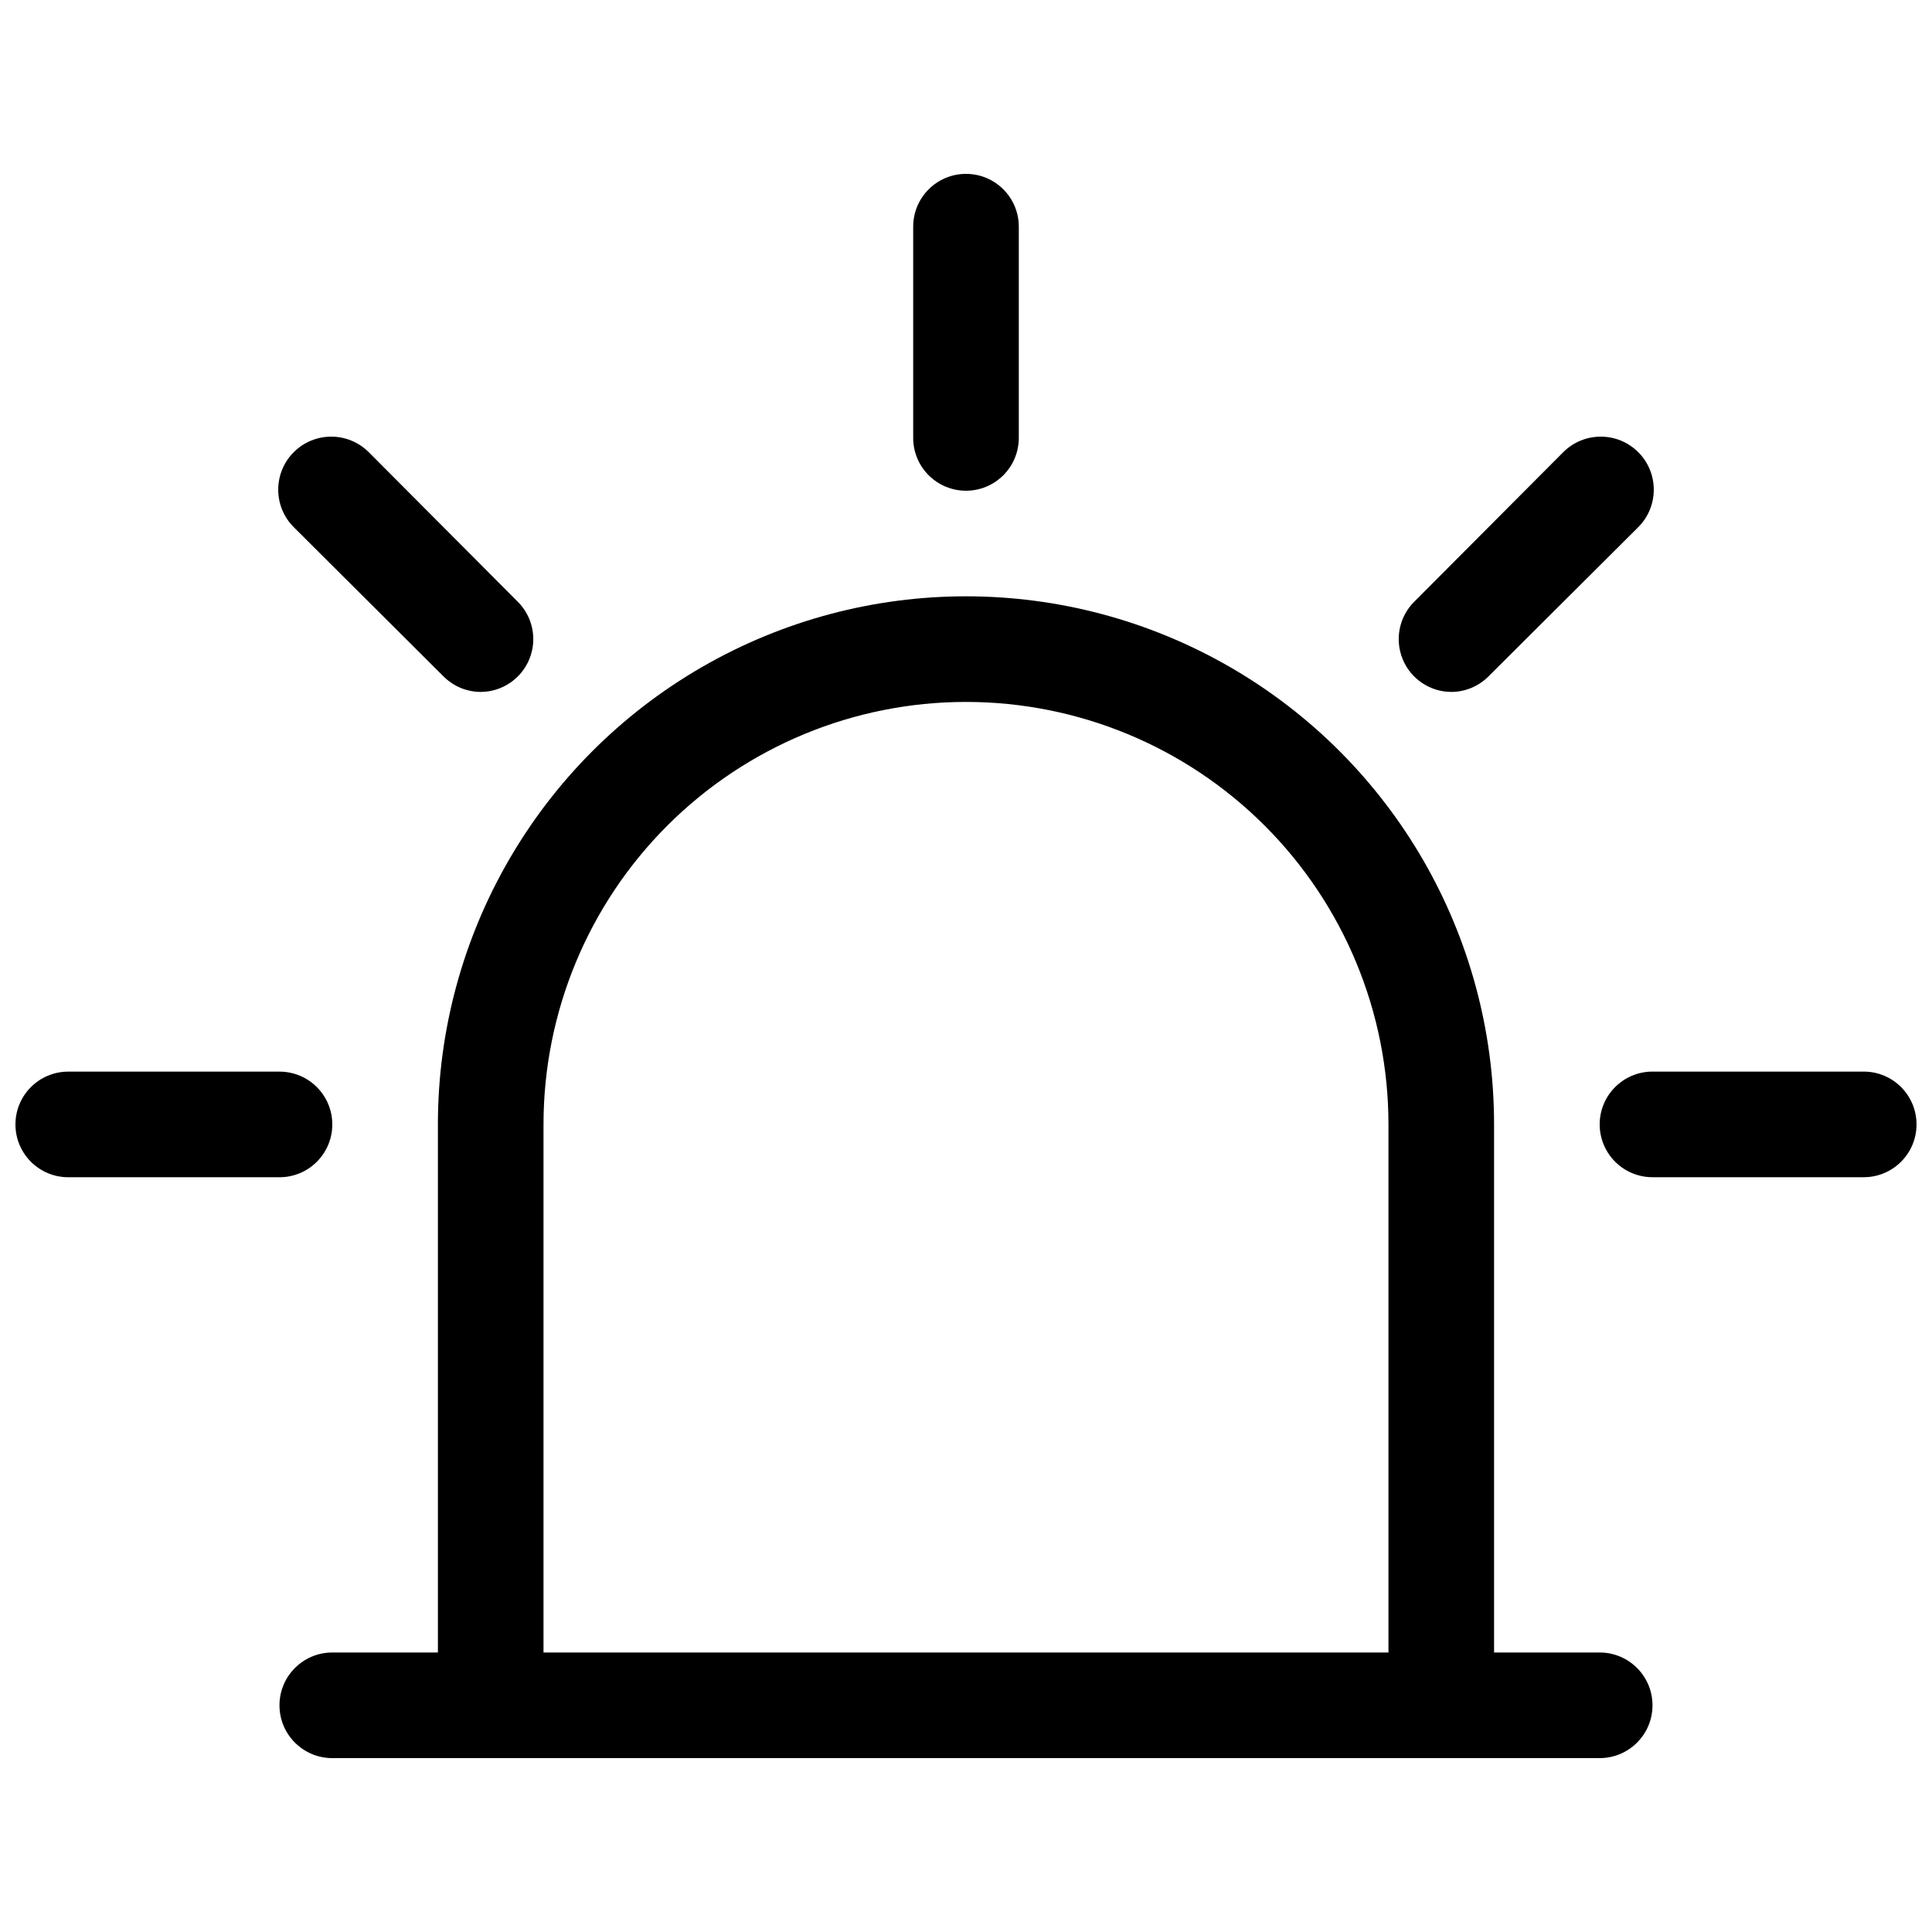
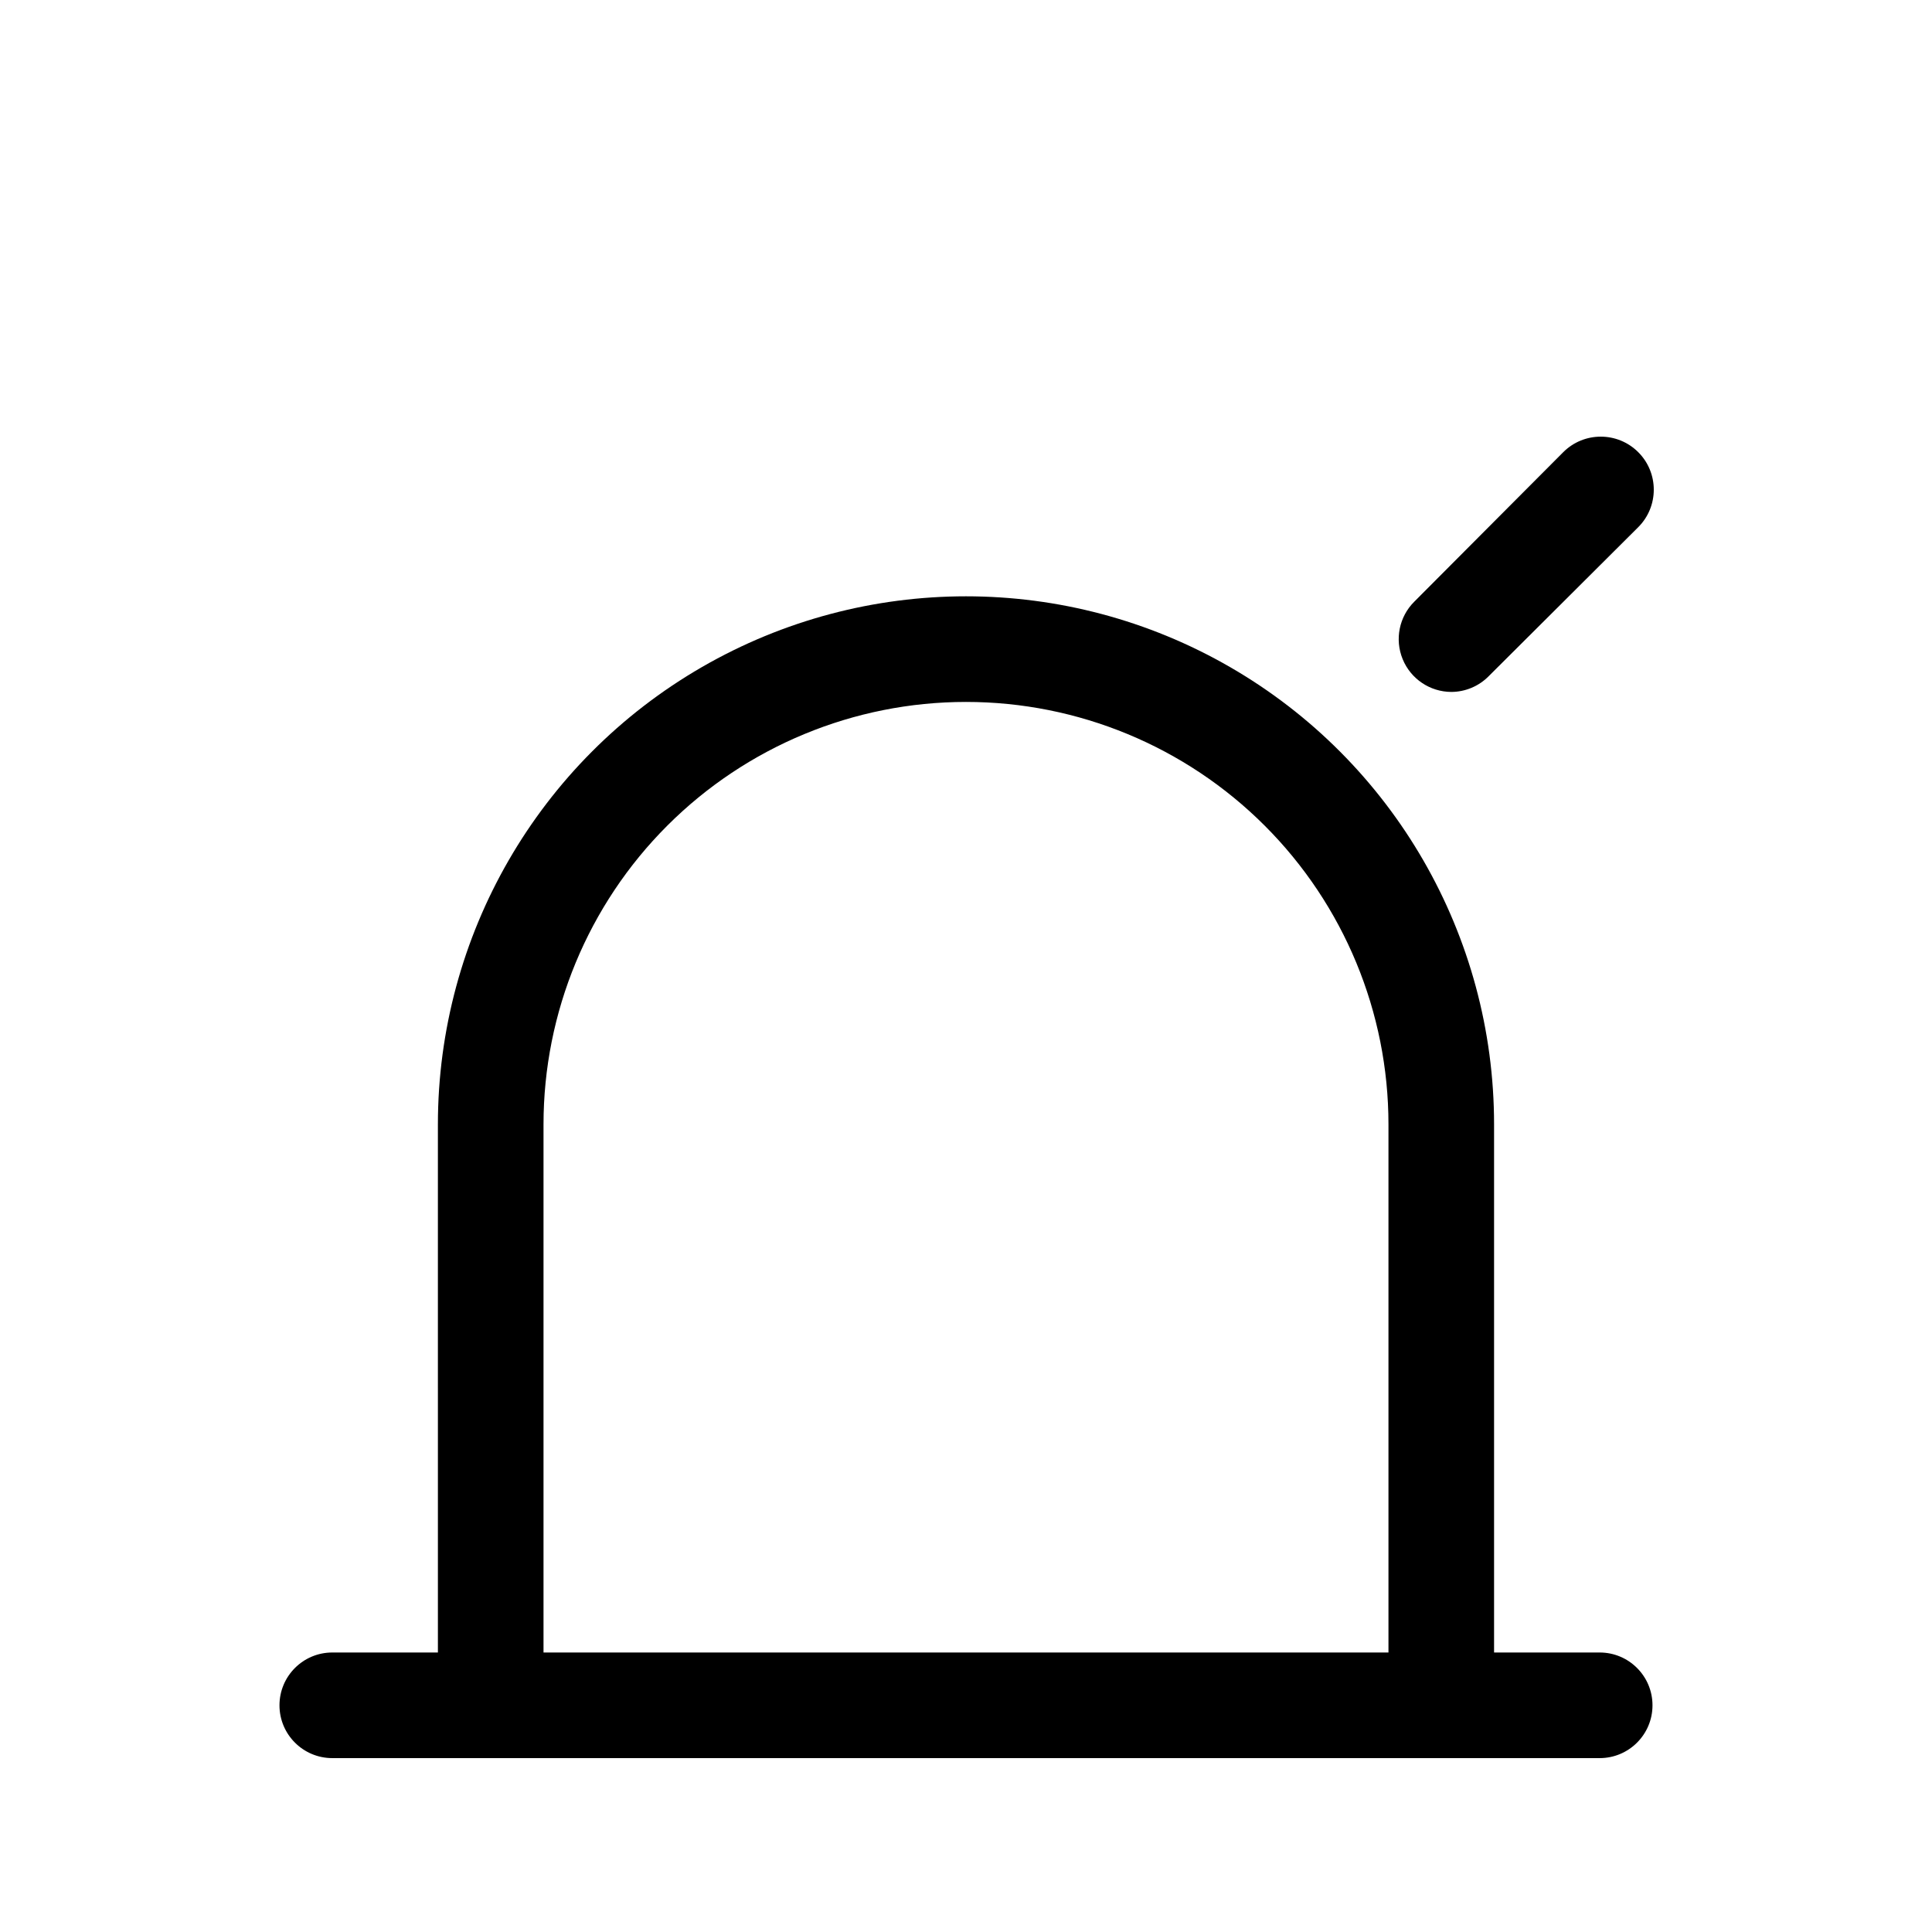
<svg xmlns="http://www.w3.org/2000/svg" width="800px" height="800px" version="1.1" viewBox="144 144 512 512">
  <defs>
    <clipPath id="b">
-       <path d="m148.09 427h84.906v29h-84.906z" />
-     </clipPath>
+       </clipPath>
    <clipPath id="a">
-       <path d="m567 427h84.902v29h-84.902z" />
-     </clipPath>
+       </clipPath>
  </defs>
-   <path d="m400 274.05c3.711 0 7.269-1.477 9.895-4.102 2.625-2.621 4.098-6.184 4.098-9.895v-55.977c0-7.731-6.266-13.996-13.992-13.996-7.731 0-13.996 6.266-13.996 13.996v55.977c0 3.711 1.473 7.273 4.098 9.895 2.625 2.625 6.184 4.102 9.898 4.102z" />
-   <path d="m261.45 323.17c2.621 2.672 6.199 4.184 9.938 4.199 5.66-0.023 10.75-3.457 12.895-8.695s0.922-11.25-3.098-15.238l-39.465-39.605c-5.488-5.484-14.387-5.484-19.871 0-5.488 5.488-5.488 14.387 0 19.875z" />
  <g clip-path="url(#b)">
    <path d="m162.09 455.98h55.977c7.731 0 13.996-6.266 13.996-13.992 0-7.731-6.266-13.996-13.996-13.996h-55.977c-7.731 0-13.996 6.266-13.996 13.996 0 7.727 6.266 13.992 13.996 13.992z" />
  </g>
  <path d="m528.61 327.37c3.742-0.016 7.32-1.527 9.938-4.199l39.605-39.465c5.488-5.488 5.488-14.387 0-19.875-5.488-5.484-14.387-5.484-19.875 0l-39.465 39.605c-4.019 3.988-5.238 10-3.094 15.238 2.141 5.238 7.231 8.672 12.891 8.695z" />
  <g clip-path="url(#a)">
    <path d="m567.93 441.98c0 3.711 1.477 7.269 4.102 9.895s6.184 4.098 9.895 4.098h55.98c7.727 0 13.992-6.266 13.992-13.992 0-7.731-6.266-13.996-13.992-13.996h-55.98c-7.731 0-13.996 6.266-13.996 13.996z" />
  </g>
  <path d="m260.05 581.93h-27.988c-7.731 0-13.996 6.266-13.996 13.996 0 7.727 6.266 13.992 13.996 13.992h335.87c7.731 0 13.996-6.266 13.996-13.992 0-7.731-6.266-13.996-13.996-13.996h-27.988v-139.95c0-50-26.672-96.199-69.973-121.2-43.301-25-96.648-25-139.95 0-43.297 25-69.973 71.199-69.973 121.2zm139.95-251.91c29.691 0 58.168 11.797 79.164 32.793 20.996 20.996 32.793 49.473 32.793 79.168v139.95h-223.92v-139.95c0-29.695 11.797-58.172 32.793-79.168 20.996-20.996 49.473-32.793 79.168-32.793z" />
</svg>